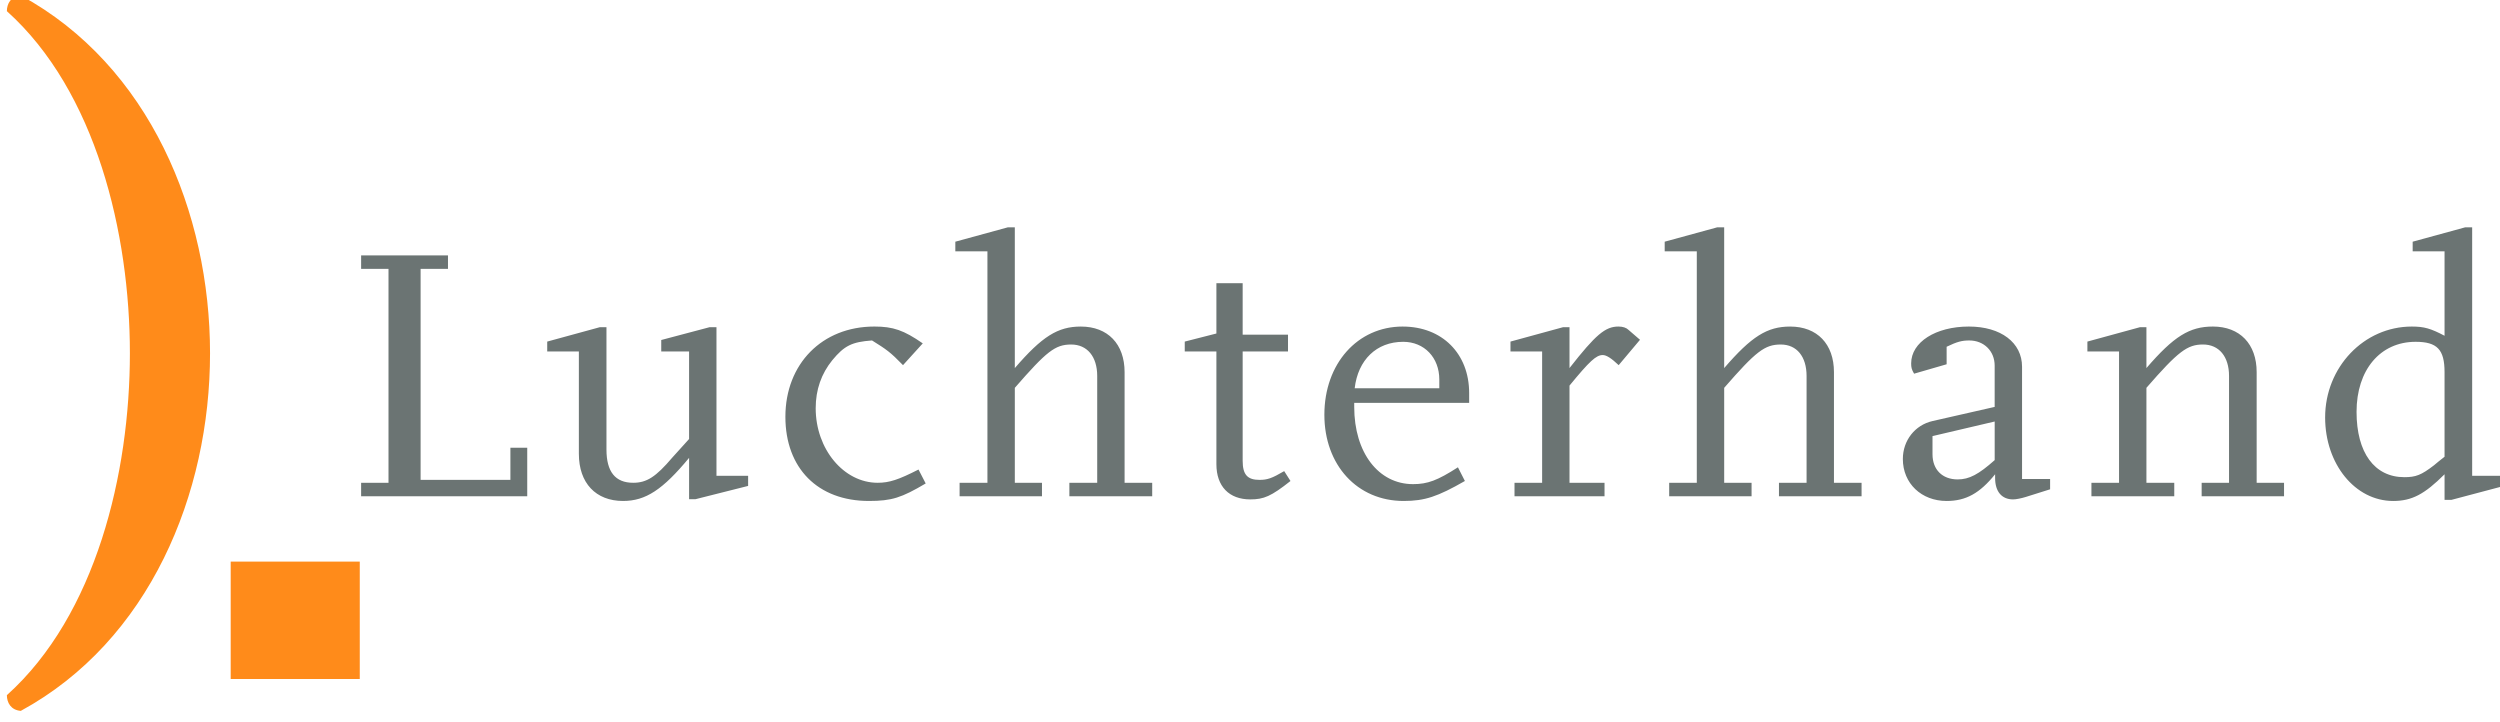
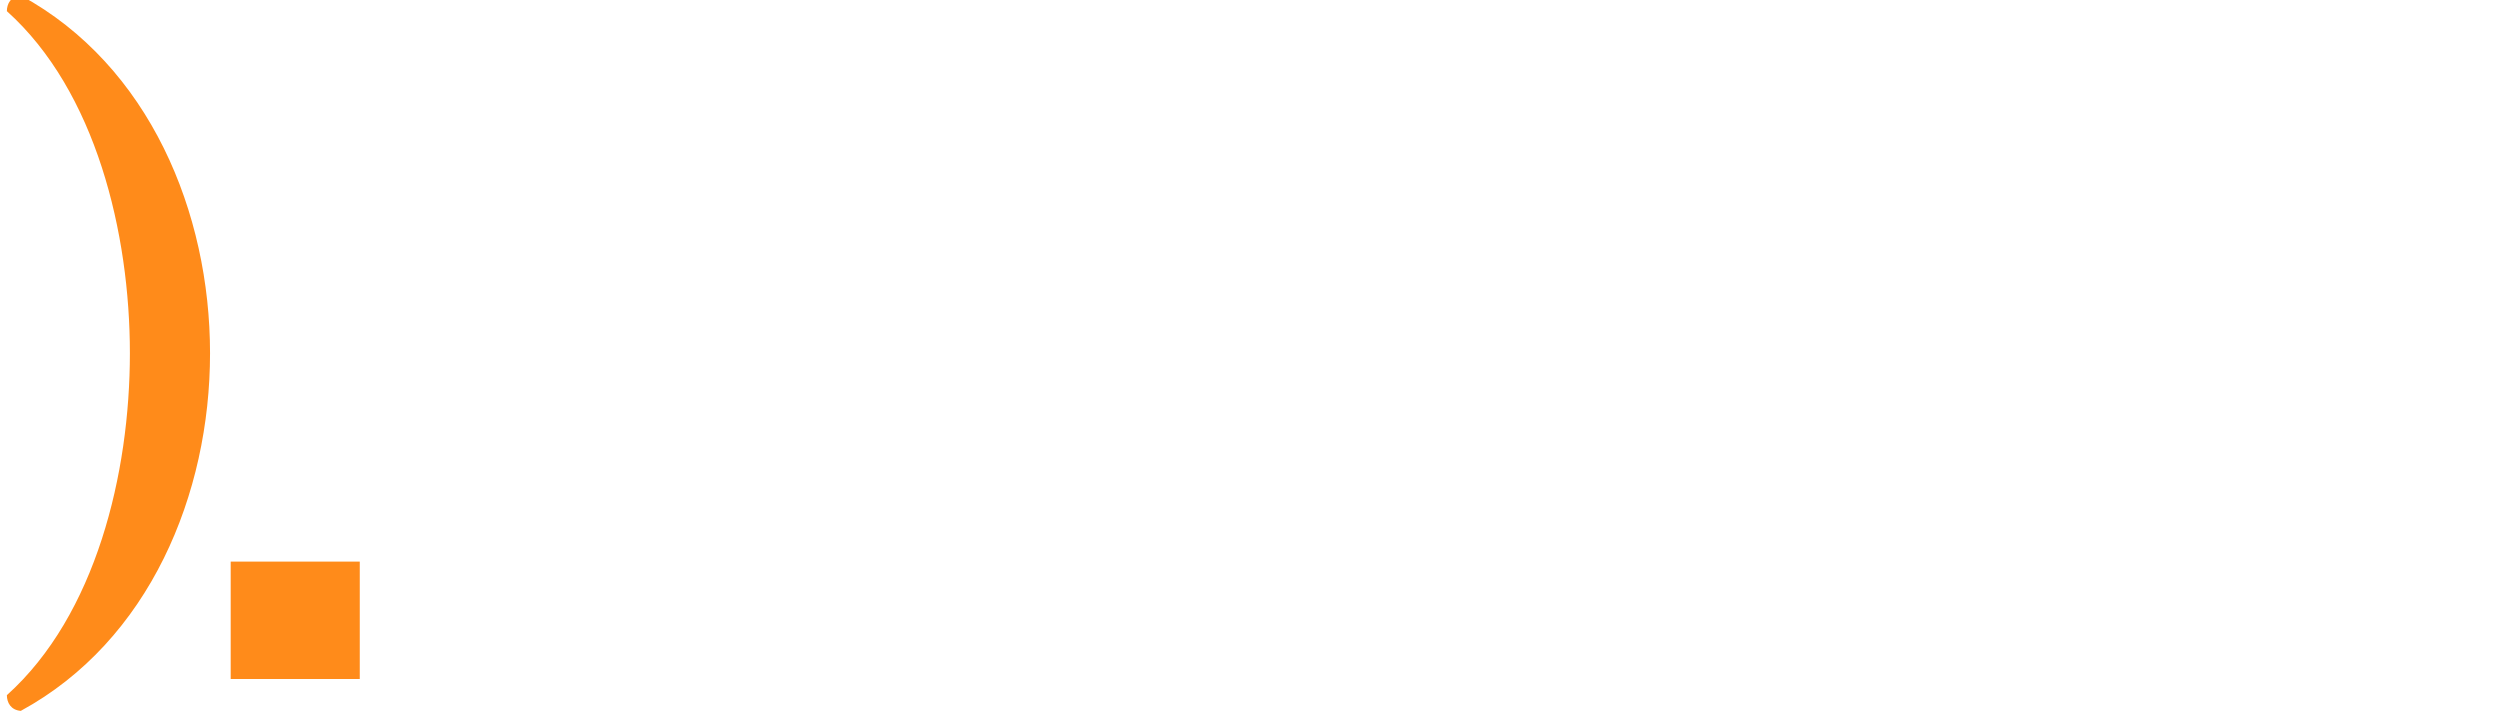
<svg xmlns="http://www.w3.org/2000/svg" version="1.1" width="636.768" height="183.86" id="svg4725">
  <defs id="defs4727" />
  <g transform="translate(-56.629,-466.139)" id="layer1">
    <g transform="matrix(2.283,0,0,-2.283,-315.416,1525.31)" id="g4806">
      <g transform="scale(0.115,0.115)" id="g4808">
-         <path d="m 212.688,689.125 -7.312,2 0,1.344 4.469,0 0,32.219 -3.875,0 0,1.875 11.469,0 0,-1.875 -3.781,0 0,-13.219 c 4.417,-5.077 5.61,-6.031 7.844,-6.031 2.234,0 3.625,1.685 3.625,4.375 l 0,14.875 -3.875,0 0,1.875 11.531,0 0,-1.875 -3.844,0 0,-15.406 c 0,-3.91 -2.336,-6.344 -6.094,-6.344 -3.198,0 -5.381,1.365 -9.188,5.781 l 0,-19.594 -0.969,0 z m 98.75,0 -7.312,2 0,1.344 4.469,0 0,32.219 -3.844,0 0,1.875 11.469,0 0,-1.875 -3.812,0 0,-13.219 c 4.417,-5.077 5.641,-6.031 7.875,-6.031 2.234,0 3.594,1.685 3.594,4.375 l 0,14.875 -3.844,0 0,1.875 11.5,0 0,-1.875 -3.844,0 0,-15.406 c 0,-3.91 -2.336,-6.344 -6.094,-6.344 -3.197,0 -5.379,1.365 -9.188,5.781 l 0,-19.594 -0.969,0 z m 104.125,0 -7.312,2 0,1.344 4.438,0 0,11.75 c -1.929,-1.016 -2.836,-1.281 -4.562,-1.281 -6.651,0 -12.062,5.648 -12.062,12.656 0,6.499 4.188,11.625 9.469,11.625 2.589,0 4.365,-0.926 7.156,-3.719 l 0,3.562 0.969,0 7.312,-1.938 0,-1.406 -4.438,0 0,-34.594 -0.969,0 z m -292.906,3.906 0,1.875 3.812,0 0,29.781 -3.812,0 0,1.875 23.125,0 0,-6.75 -2.344,0 0,4.469 -12.5,0 0,-29.375 3.812,0 0,-1.875 -12.094,0 z m 119.062,3.875 0,7 -4.406,1.125 0,1.375 4.406,0 0,15.688 c 0,3.098 1.774,4.906 4.719,4.906 1.878,0 2.902,-0.43 5.594,-2.562 l -0.875,-1.375 c -1.728,1.016 -2.371,1.219 -3.438,1.219 -1.675,0 -2.344,-0.726 -2.344,-2.656 l 0,-15.219 6.312,0 0,-2.344 -6.312,0 0,-7.156 -3.656,0 z m -47.625,6.031 c -7.261,0 -12.375,5.2 -12.375,12.562 0,7.159 4.517,11.719 11.625,11.719 3.2,0 4.554,-0.457 7.906,-2.438 l -1,-1.938 c -2.792,1.421 -4.063,1.844 -5.688,1.844 -4.722,0 -8.625,-4.688 -8.625,-10.375 0,-2.59 0.789,-4.809 2.312,-6.688 1.676,-2.03 2.737,-2.546 5.531,-2.75 2.03,1.27 2.536,1.608 4.312,3.438 l 2.75,-3.031 c -2.64,-1.827 -4.11,-2.344 -6.75,-2.344 z m 73.562,0 c -6.296,0 -10.906,5.173 -10.906,12.281 0,7.007 4.583,12 11.031,12 2.944,0 4.723,-0.597 8.531,-2.781 l -0.969,-1.906 c -2.844,1.828 -4.22,2.344 -6.25,2.344 -4.824,0 -8.188,-4.402 -8.188,-10.75 l 0,-0.562 16,0 0,-1.375 c 0,-5.484 -3.767,-9.25 -9.25,-9.25 z m 30.031,0 c -1.827,0 -3.158,1.111 -6.812,5.781 l 0,-5.688 -0.906,0 -7.312,2 0,1.375 4.406,0 0,18.281 -3.844,0 0,1.875 12.531,0 0,-1.875 -4.875,0 0,-13.531 c 2.792,-3.402 3.711,-4.25 4.625,-4.25 0.508,0 1.203,0.441 2.219,1.406 l 2.969,-3.531 -1.594,-1.375 c -0.304,-0.304 -0.796,-0.469 -1.406,-0.469 z m 48.781,0 c -4.622,0 -8.031,2.179 -8.031,5.125 0,0.558 0.052,0.829 0.406,1.438 l 4.531,-1.312 0,-2.438 c 1.474,-0.709 2.14,-0.875 3.156,-0.875 2.03,0 3.531,1.468 3.531,3.5 l 0,5.75 -8.656,1.969 c -2.436,0.56 -4.125,2.693 -4.125,5.281 0,3.402 2.59,5.844 6.094,5.844 2.692,0 4.618,-1.08 6.75,-3.719 l 0,0.531 c 0,1.877 0.924,2.969 2.5,2.969 0.405,0 1.123,-0.139 1.781,-0.344 l 3.375,-1.062 0,-1.438 -3.906,0 0,-15.625 c 0,-3.352 -2.938,-5.594 -7.406,-5.594 z m 33.969,0 c -3.249,0 -5.443,1.365 -9.25,5.781 l 0,-5.688 -0.906,0 -7.312,2 0,1.375 4.406,0 0,18.281 -3.844,0 0,1.875 11.531,0 0,-1.875 -3.875,0 0,-13.219 c 4.417,-5.077 5.691,-6.031 7.875,-6.031 2.234,0 3.625,1.685 3.625,4.375 l 0,14.875 -3.812,0 0,1.875 11.469,0 0,-1.875 -3.812,0 0,-15.406 c 0,-3.91 -2.336,-6.344 -6.094,-6.344 z m -224.562,0.094 -7.312,2 0,1.375 4.406,0 0,14.25 c 0,4.062 2.348,6.562 6.156,6.562 3.148,0 5.533,-1.583 9.188,-6 l 0,5.75 0.906,0 7.312,-1.844 0,-1.406 -4.406,0 0,-20.688 -0.969,0 -6.719,1.781 0,1.594 3.875,0 0,12.188 c -1.066,1.167 -1.837,2.034 -2.344,2.594 -2.286,2.69 -3.558,3.5 -5.438,3.5 -2.487,0 -3.719,-1.528 -3.719,-4.625 l 0,-17.031 -0.938,0 z m 111.844,2.031 c 2.946,0 5.031,2.204 5.031,5.25 l 0,1.219 -11.781,0 c 0.458,-3.96 3.044,-6.469 6.75,-6.469 z m 140.938,0 c 2.998,0 4.031,1.071 4.031,4.219 l 0,11.781 c -0.659,0.507 -1.165,0.934 -1.469,1.188 -1.778,1.372 -2.551,1.656 -4.125,1.656 -4.163,0 -6.656,-3.407 -6.656,-9.094 0,-5.84 3.294,-9.75 8.219,-9.75 z m -58.594,11.094 0,5.375 c -2.234,1.98 -3.532,2.688 -5.156,2.688 -2.134,0 -3.5,-1.368 -3.5,-3.5 l 0,-2.531 8.656,-2.031 z" transform="matrix(6.969,0,0,-6.969,912.615,8616.219)" id="path4810" style="fill:#6b7473;fill-opacity:1;fill-rule:nonzero;stroke:none" />
        <path d="m 75.281,656.844 c -1.38,0.115 -1.938,1.151 -1.938,2.188 12.419,11.155 17.125,30.951 17.125,47.625 0,16.675 -4.706,36.44 -17.125,47.594 0,1.037 0.557,2.076 1.938,2.188 17.941,-9.773 26.344,-30.231 26.344,-49.781 0,-19.549 -8.403,-40.038 -26.344,-49.812 z m 29.219,78.812 0,16.344 17.969,0 0,-16.344 -17.969,0 z" transform="matrix(6.969,0,0,-6.969,912.615,8616.219)" id="path4832" style="fill:#ff8b1a;fill-opacity:1;fill-rule:nonzero;stroke:none" />
      </g>
    </g>
  </g>
</svg>